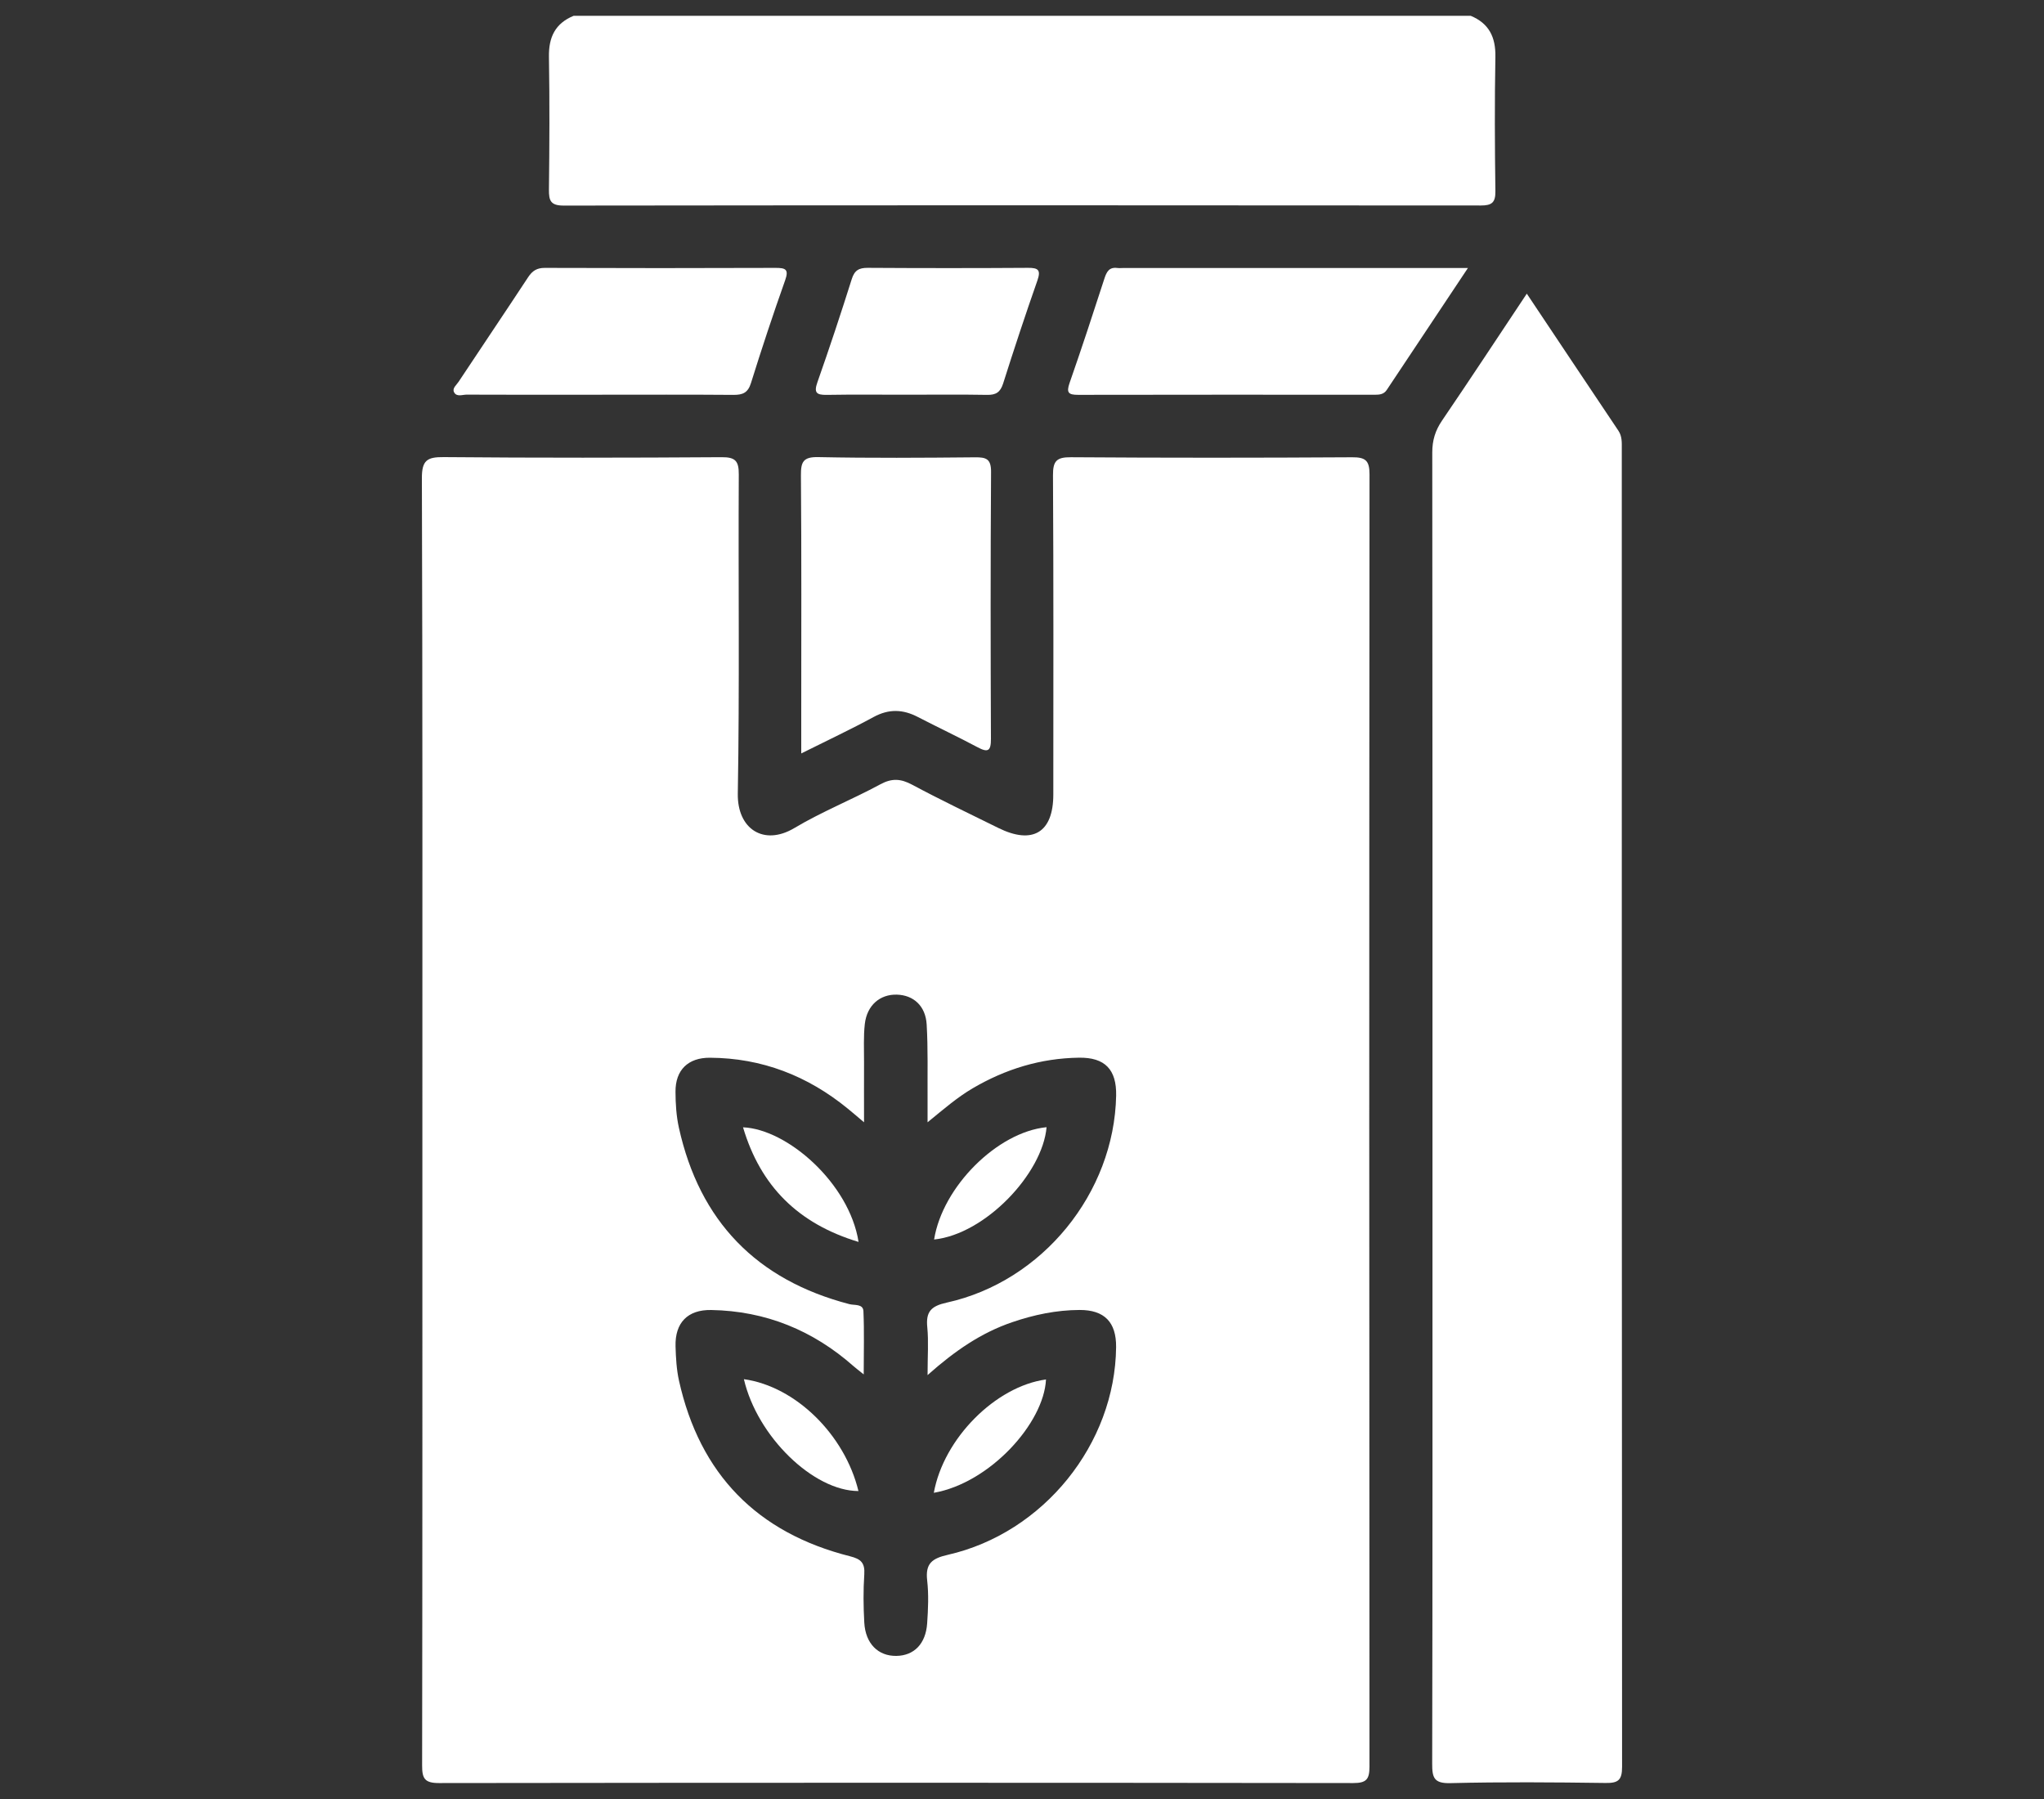
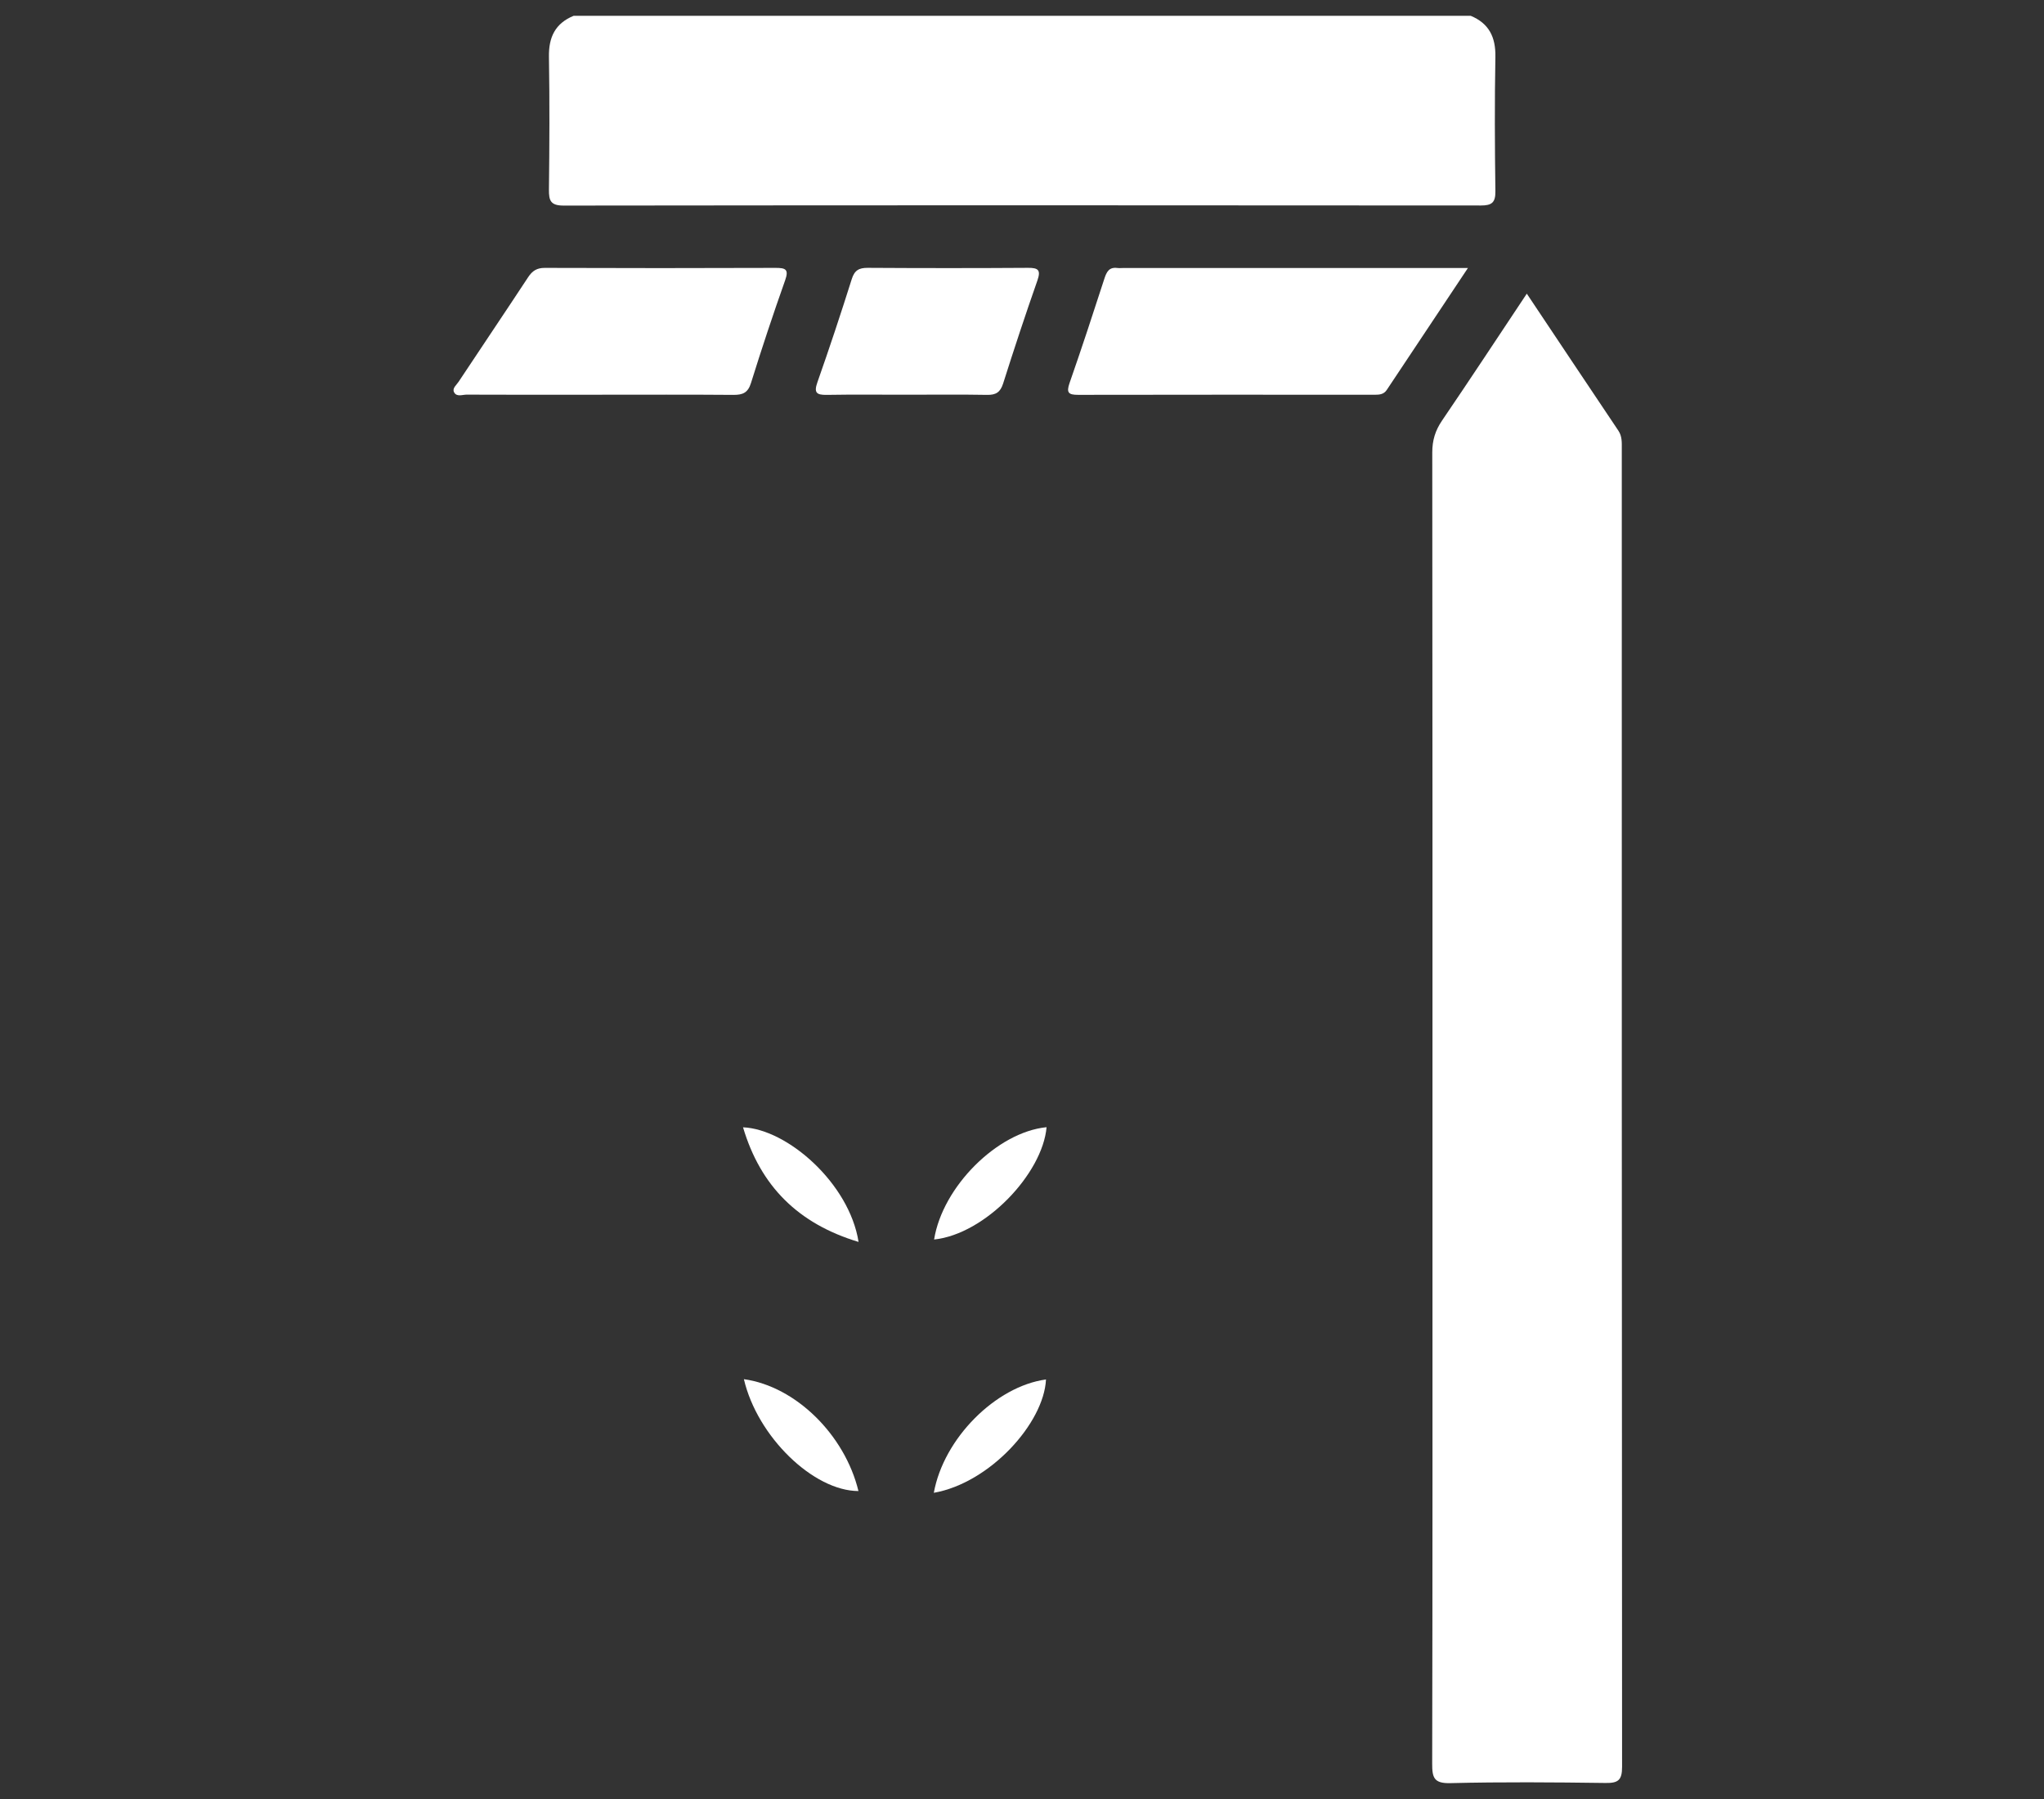
<svg xmlns="http://www.w3.org/2000/svg" id="Ebene_1" viewBox="0 0 500 440">
  <rect x="0" y="0" width="500" height="440" fill="#333333" stroke="none" />
  <defs>
    <style>.cls-1{fill:#fff;stroke-width:0px;}</style>
  </defs>
  <path class="cls-1" d="m359.75,3.86c4.47,1.85,6.13,5.19,6.05,10-.2,10.96-.15,21.93,0,32.89.04,2.81-.87,3.51-3.58,3.51-74.79-.07-149.57-.07-224.36.02-3.18,0-3.61-1.22-3.58-3.93.13-10.82.18-21.65,0-32.47-.08-4.79,1.54-8.16,6.03-10.01h219.45Z" />
-   <path class="cls-1" d="m103.32,273.99c0-52.33.06-104.66-.12-156.99-.02-4.44,1.28-5.24,5.38-5.2,22.65.2,45.3.17,67.94.02,3.34-.02,4.22.89,4.2,4.21-.14,26.02.21,52.05-.24,78.07-.15,8.67,6.36,12.88,13.84,8.42,6.74-4.02,14.11-6.95,21.02-10.69,2.84-1.54,5.01-1.39,7.78.09,6.93,3.71,14.04,7.1,21.09,10.58,8.42,4.16,13.45,1.1,13.45-8.18.01-26.02.07-52.05-.08-78.07-.02-3.49.86-4.44,4.38-4.42,22.93.16,45.86.15,68.79.01,3.26-.02,4.26.78,4.26,4.16-.09,105.36-.08,210.72-.01,316.08,0,3.08-.73,4.02-3.96,4.02-74.55-.1-149.11-.1-223.66,0-3.46,0-4.13-1.08-4.12-4.27.09-52.61.06-105.22.06-157.83Zm123.58,62.31c0-4.69.27-8.22-.07-11.69-.38-3.81.94-5.18,4.77-6.02,23.39-5.15,40.96-26.82,41.43-50.61.13-6.41-2.75-9.38-9.09-9.29-9.35.13-17.97,2.77-26.01,7.49-3.71,2.18-6.97,4.99-11.03,8.31,0-2.55.01-4.18,0-5.81-.04-6.04.13-12.1-.22-18.13-.27-4.54-3.23-7.16-7.27-7.28-4.14-.13-7.34,2.6-7.86,7.18-.35,3.06-.17,6.18-.19,9.27-.02,4.67,0,9.33,0,14.77-1.87-1.58-2.92-2.48-3.99-3.35-9.8-8.01-20.98-12.37-33.7-12.44-5.36-.03-8.46,3-8.43,8.32.01,2.94.2,5.94.83,8.8,5.07,22.89,19.03,37.24,41.72,43.15,1.22.32,3.34-.13,3.42,1.72.22,4.92.07,9.85.07,15.46-1.35-1.09-1.91-1.5-2.43-1.96-9.96-8.81-21.55-13.56-34.88-13.79-5.76-.1-8.88,3.12-8.72,8.89.08,2.8.24,5.66.84,8.38,5.09,22.9,19.13,37.23,41.83,42.96,2.68.67,3.68,1.61,3.5,4.42-.26,3.92-.22,7.88,0,11.81.29,5.14,3.39,8.2,7.84,8.14,4.32-.06,7.2-2.94,7.54-7.96.24-3.5.4-7.06,0-10.53-.46-4.1,1.18-5.35,5.04-6.23,23.44-5.33,40.95-27.13,41.18-50.81.06-6.11-2.87-9.1-8.94-9.08-5.68.02-11.15,1.17-16.5,3-7.53,2.57-13.96,6.95-20.69,12.94Z" />
  <path class="cls-1" d="m373.48,71.82c7.71,11.54,15.03,22.53,22.39,33.49.95,1.41.85,2.92.85,4.46,0,107.46-.01,214.92.07,322.38,0,3.24-.95,3.98-4.04,3.93-12.66-.17-25.32-.27-37.97.04-4.03.1-4.45-1.36-4.44-4.77.1-46.28.07-92.55.07-138.83,0-60.62.02-121.24-.05-181.87,0-2.97.74-5.36,2.4-7.8,6.87-10.09,13.58-20.3,20.74-31.05Z" />
-   <path class="cls-1" d="m196,184.29v-9.85c0-19.38.08-38.76-.08-58.14-.03-3.32.54-4.58,4.25-4.5,12.77.26,25.56.17,38.34.05,2.71-.03,3.94.37,3.92,3.56-.14,21.77-.12,43.53-.03,65.3.01,2.95-.69,3.43-3.27,2.05-4.82-2.57-9.78-4.9-14.63-7.41-3.63-1.88-7.05-2.01-10.77,0-5.62,3.06-11.44,5.78-17.74,8.93Z" />
-   <path class="cls-1" d="m359.08,65.55c-6.98,10.47-13.42,20.15-19.86,29.83-.73,1.09-1.78,1.17-2.95,1.17-24.18-.01-48.37-.03-72.55.02-2.32,0-2.92-.5-2.09-2.88,2.96-8.48,5.76-17.01,8.53-25.56.54-1.65,1.15-2.84,3.14-2.59.55.07,1.12,0,1.69,0,27.69,0,55.38,0,84.09,0Z" />
+   <path class="cls-1" d="m359.08,65.55c-6.98,10.47-13.42,20.15-19.86,29.83-.73,1.09-1.78,1.17-2.95,1.17-24.18-.01-48.37-.03-72.55.02-2.32,0-2.92-.5-2.09-2.88,2.96-8.48,5.76-17.01,8.53-25.56.54-1.65,1.15-2.84,3.14-2.59.55.07,1.12,0,1.69,0,27.69,0,55.38,0,84.09,0" />
  <path class="cls-1" d="m146.57,96.55c-10.81,0-21.63.02-32.44-.03-1.03,0-2.43.63-3.06-.59-.5-.97.59-1.76,1.1-2.54,5.66-8.54,11.39-17.03,17.02-25.59,1.02-1.55,2.13-2.29,4.08-2.28,18.82.07,37.64.07,56.46,0,2.37,0,3.31.3,2.33,3.03-2.95,8.32-5.73,16.71-8.36,25.14-.74,2.38-2.01,2.9-4.27,2.89-10.95-.09-21.91-.04-32.86-.04Z" />
  <path class="cls-1" d="m221.63,96.54c-6.47,0-12.94-.07-19.4.04-2.54.04-3.18-.55-2.26-3.14,2.94-8.34,5.72-16.73,8.38-25.16.68-2.17,1.76-2.78,3.91-2.77,13.07.08,26.15.09,39.22,0,2.56-.02,3.17.58,2.27,3.14-2.93,8.34-5.7,16.74-8.37,25.16-.68,2.14-1.77,2.81-3.93,2.77-6.61-.12-13.21-.04-19.82-.04Z" />
  <path class="cls-1" d="m228.5,303.16c2.05-12.9,15.46-26.29,27.51-27.47-.98,11.33-14.97,26.15-27.51,27.47Z" />
  <path class="cls-1" d="m228.43,365.11c2.4-13.31,15.12-26.04,27.44-27.72-.52,10.73-13.76,25.32-27.44,27.72Z" />
  <path class="cls-1" d="m181.97,337.32c12.69,1.76,24.7,13.64,28.02,27.36-11.02-.02-24.75-13.31-28.02-27.36Z" />
  <path class="cls-1" d="m210.02,303.75c-14.76-4.45-23.97-13.61-28.26-28.03,10.83.44,26,13.69,28.26,28.03Z" />
</svg>